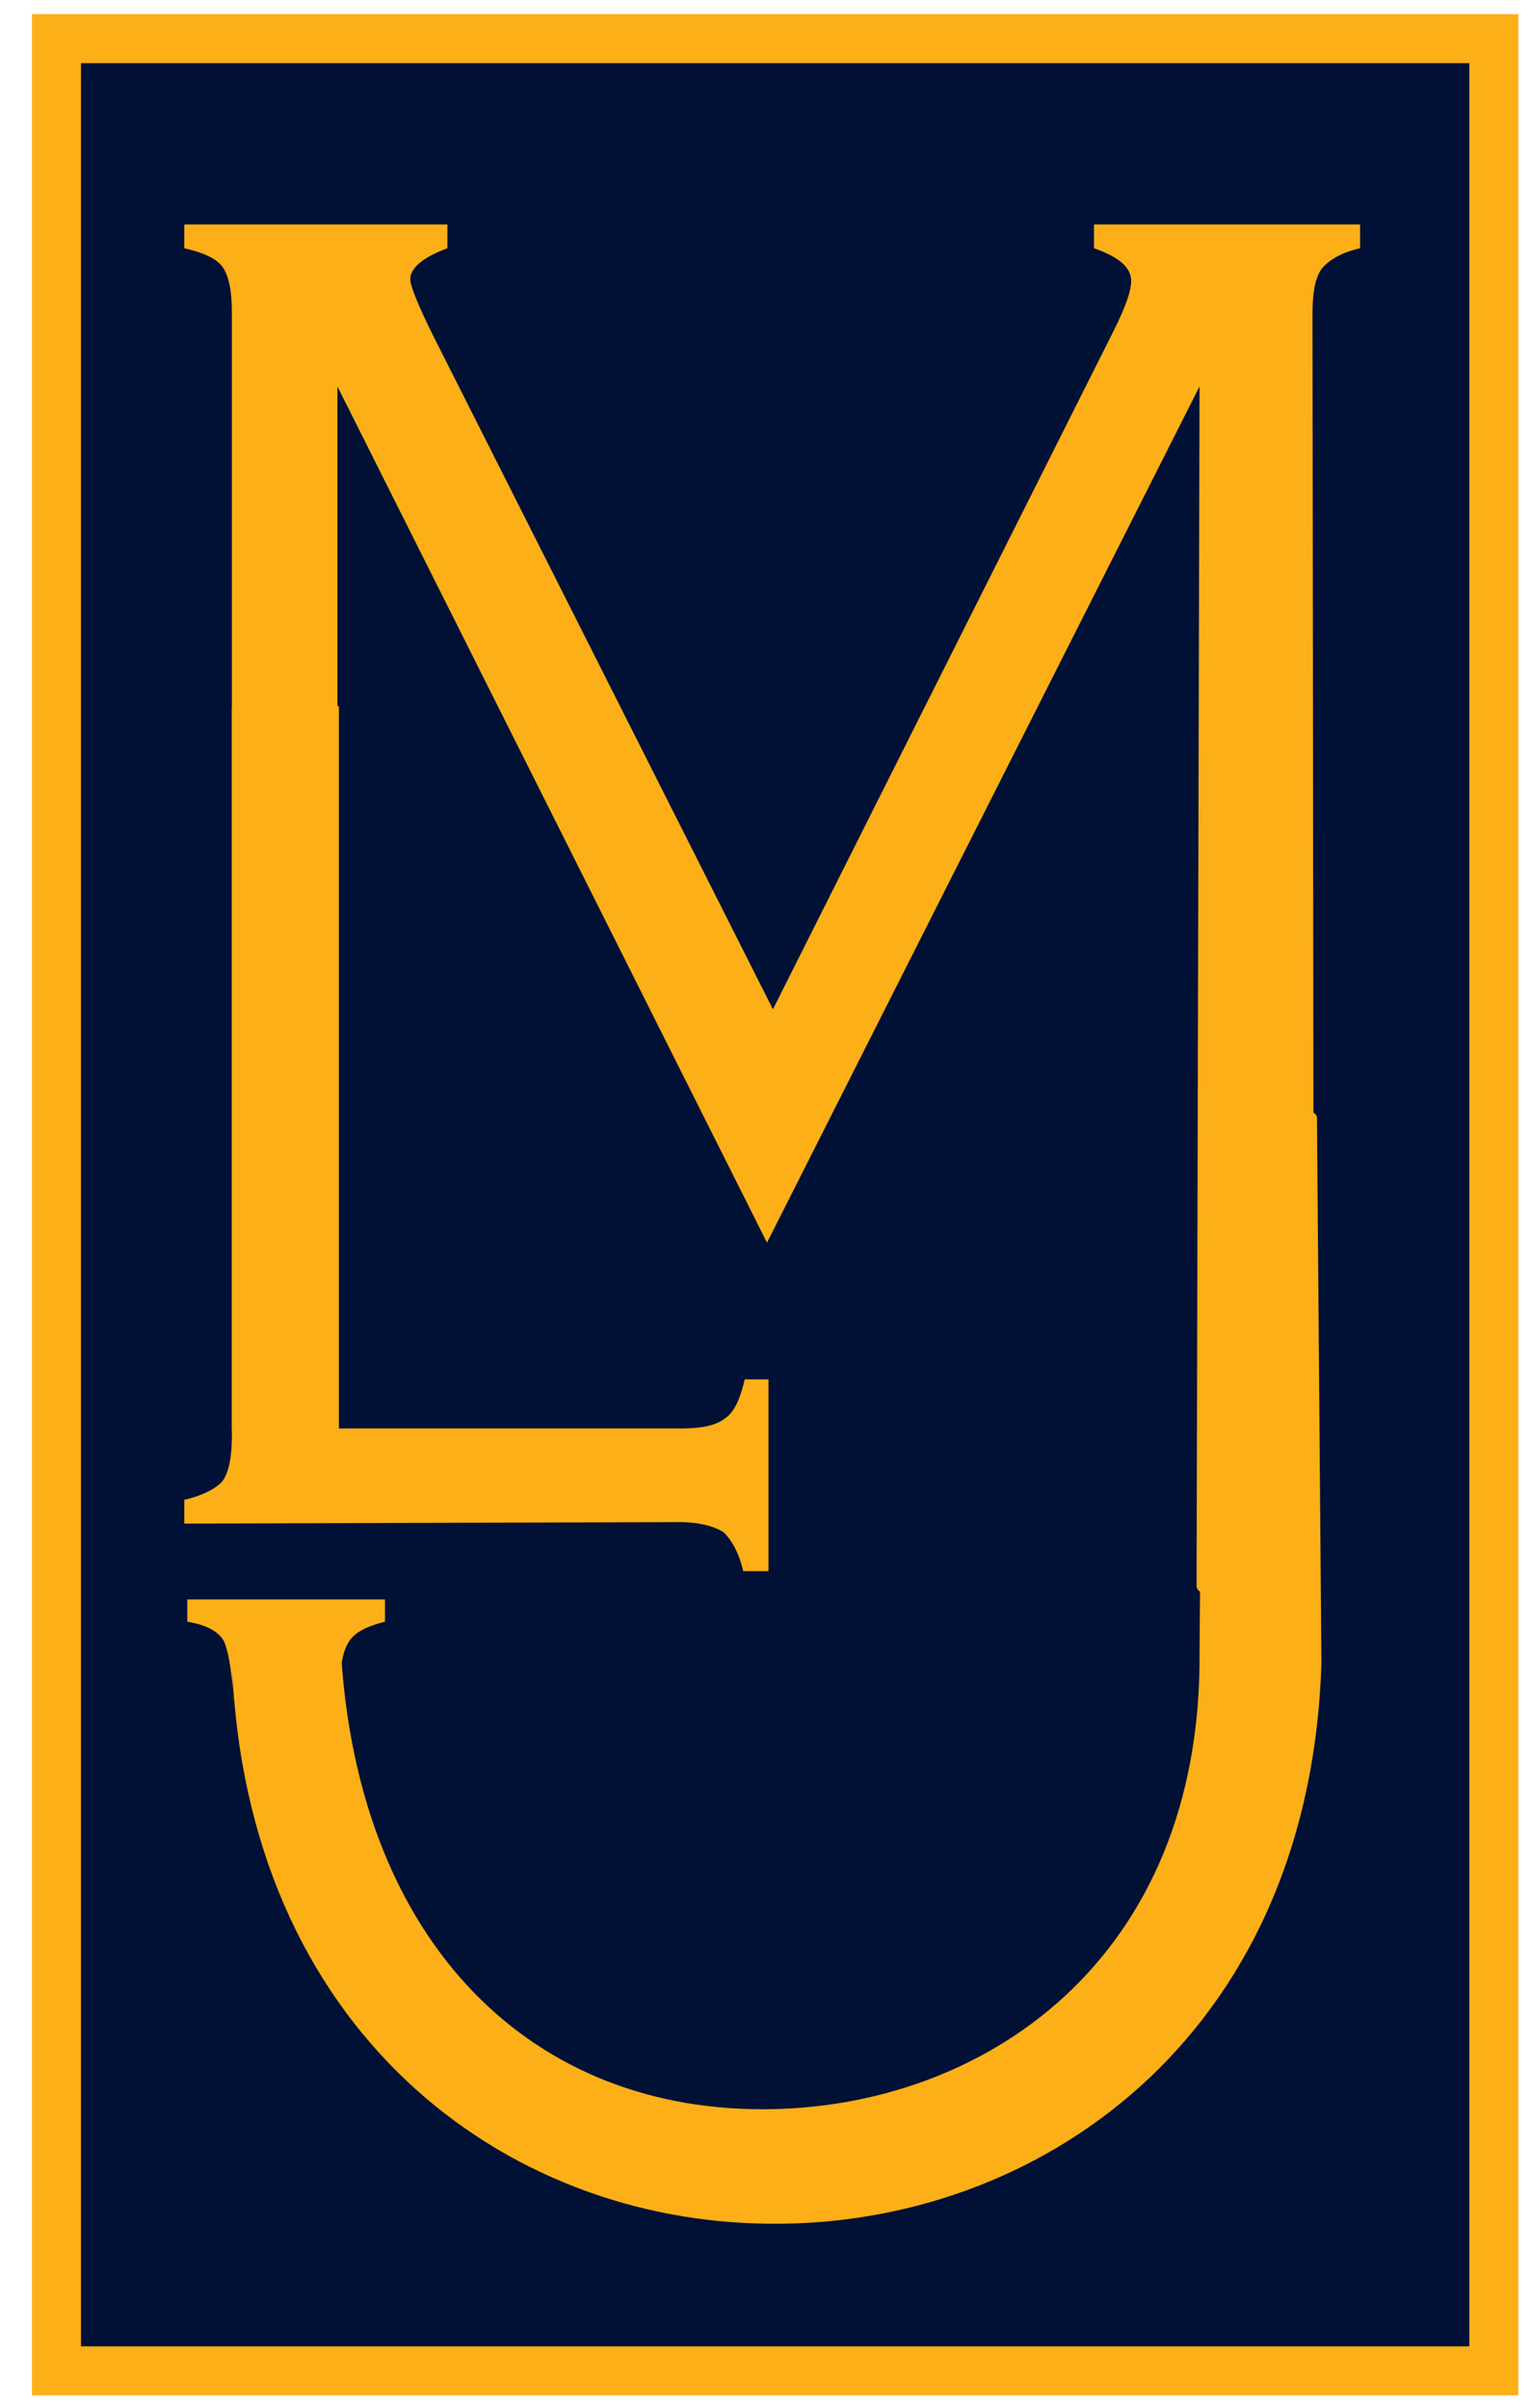
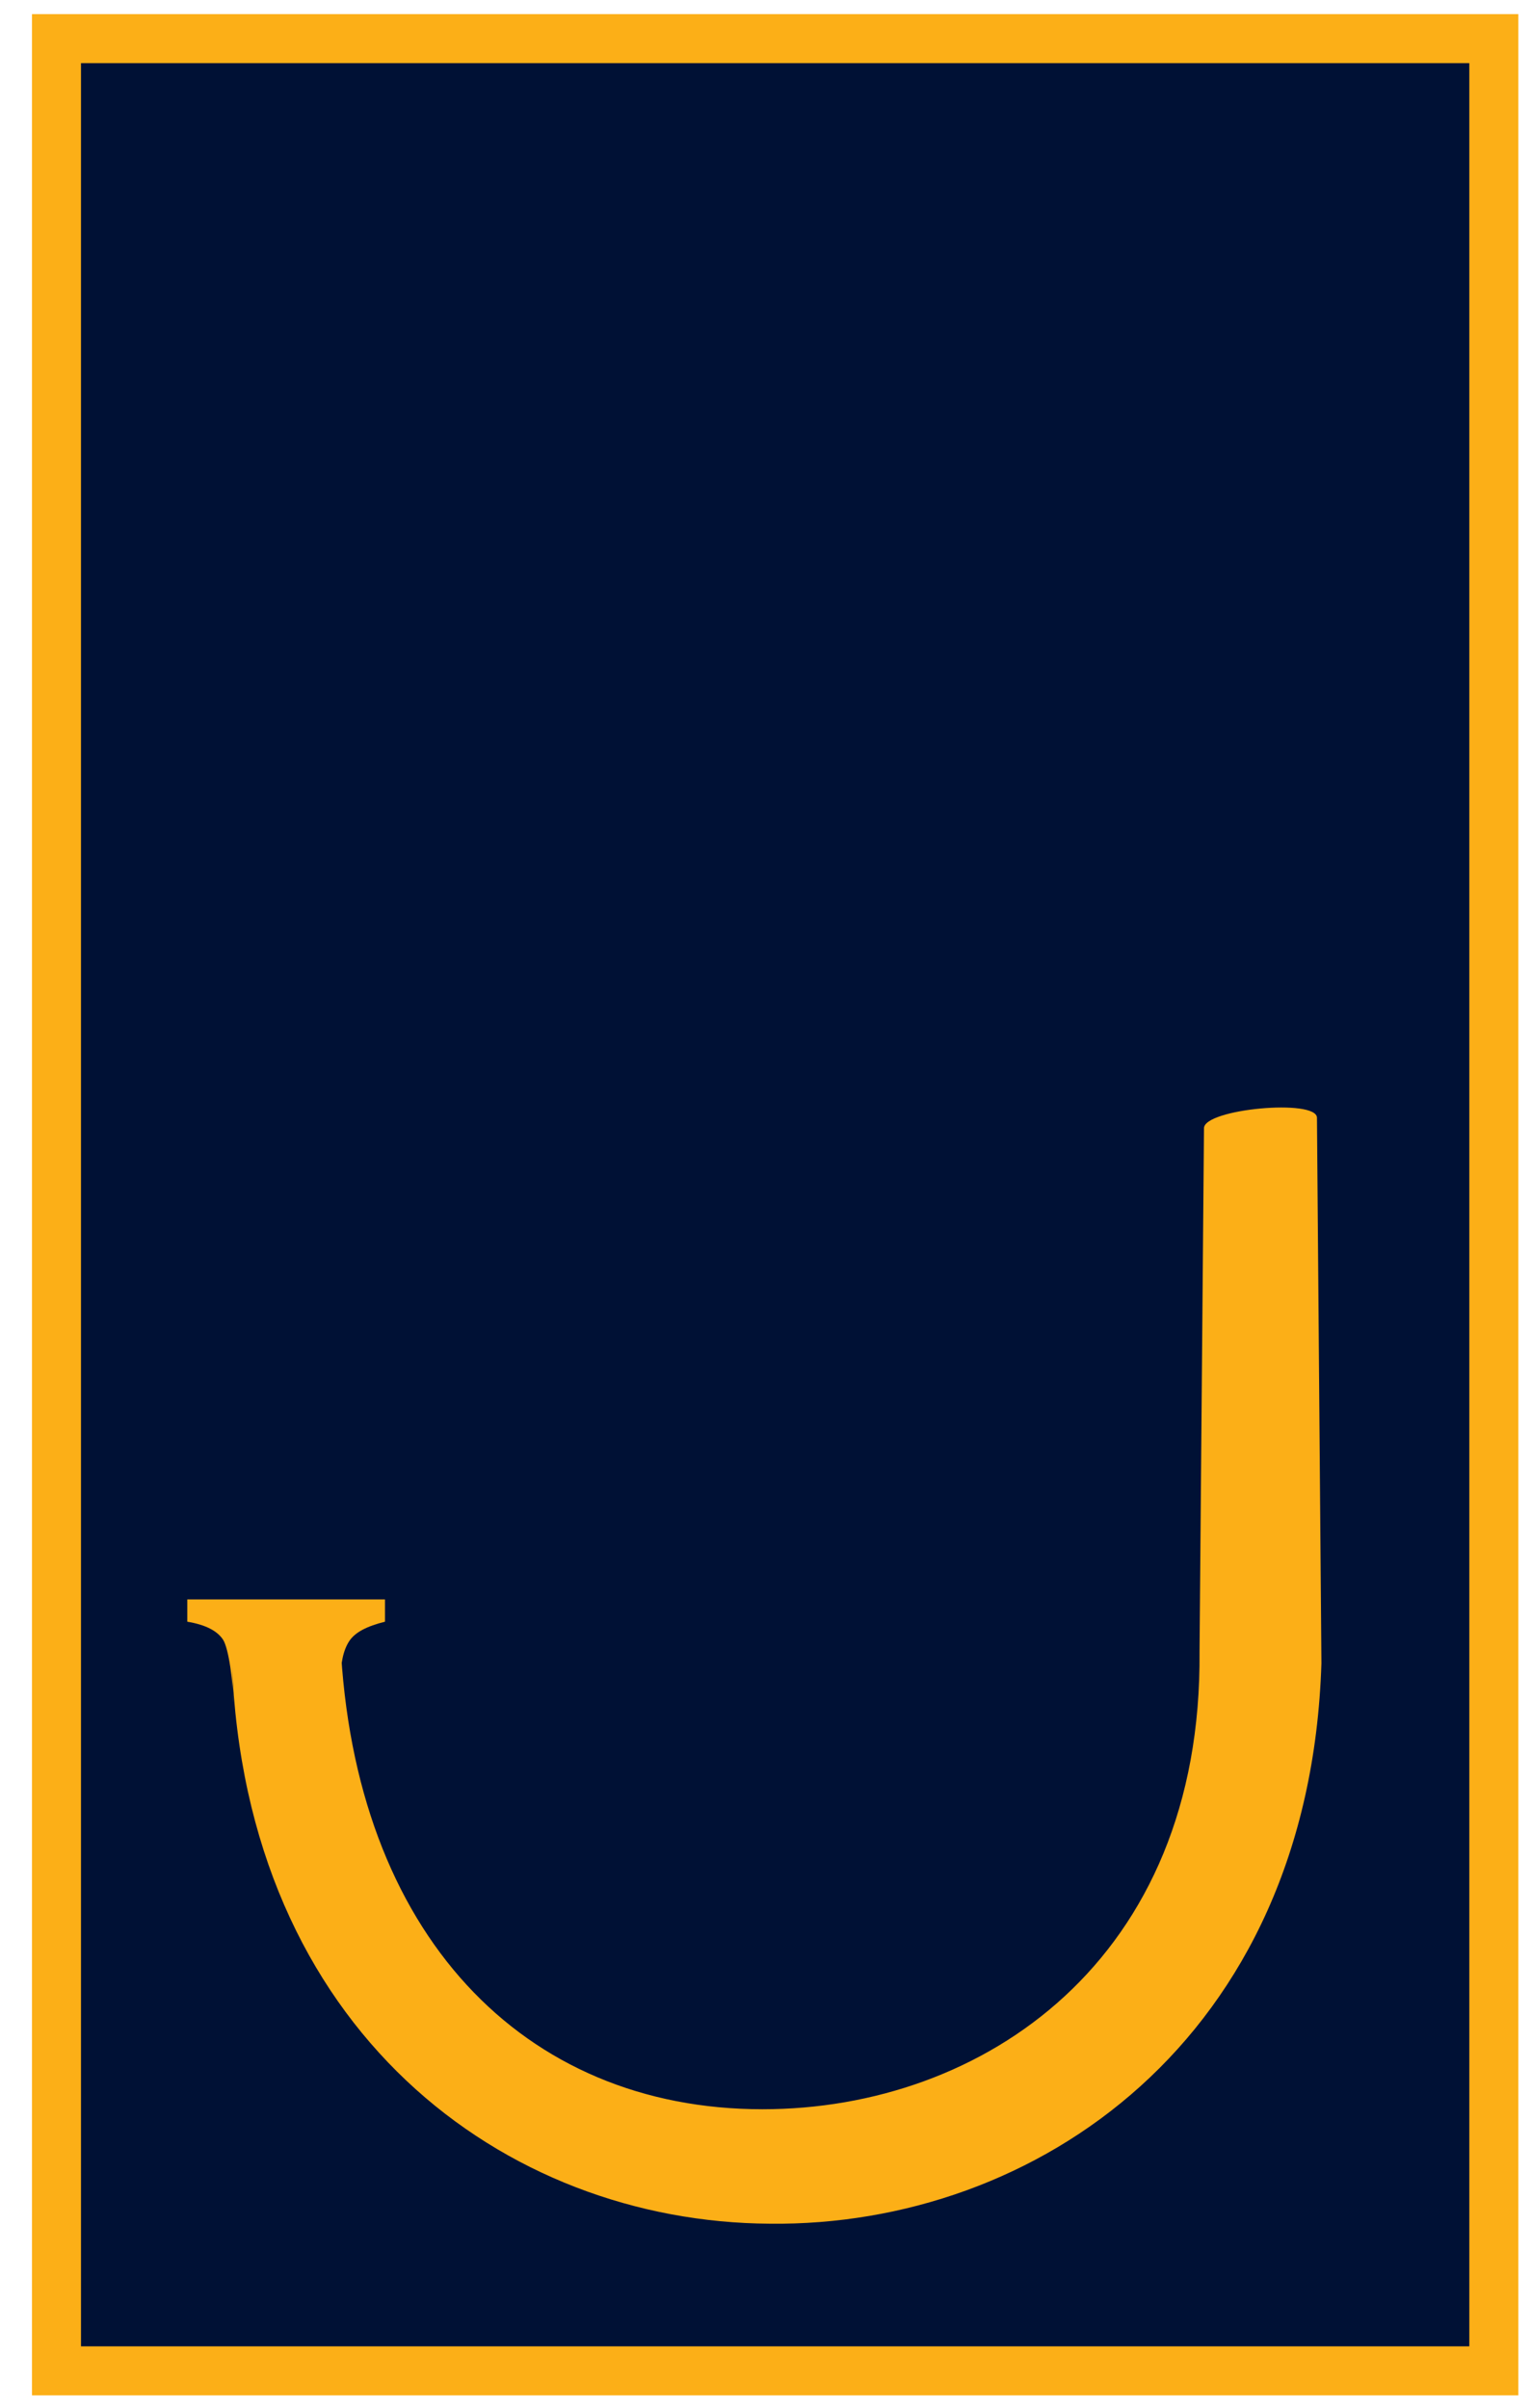
<svg xmlns="http://www.w3.org/2000/svg" id="Layer_1" viewBox="0 0 103 162">
  <style>.st1{fill:none}.st2{fill:#fcaf17}</style>
  <path fill="#001135" stroke="#fcaf17" stroke-width="3.298" d="M3.8 2.6h96.7v156.9H3.8z" />
-   <path class="st1" d="M3.8 103.9v55.7h96.7v-55.7M100.5 57.2V2.6H3.8v54.6" />
-   <path class="st2" d="M15.6 96.2V21c0-1.4-.2-2.4-.6-3-.4-.6-1.3-1-2.6-1.3v-1.6h17.7v1.6c-1.6.6-2.5 1.3-2.5 2.1 0 .4.5 1.7 1.6 3.9L52 67.9l22.9-45.6c.8-1.6 1.2-2.7 1.2-3.4 0-.9-.8-1.6-2.5-2.2v-1.6h17.9v1.6c-1.3.3-2.1.8-2.6 1.4-.4.6-.6 1.5-.6 3l.1 85.6c0 1.4-7.9 1.4-7.9 0l.2-80.7-29.1 57.6L22.7 26v70.2" />
  <path class="st2" d="M22.9 113.2v-2.8c.9 19.7 12.3 31.5 28.4 31.5 14.8 0 29.6-10 29.4-30.8l.3-35.2c0-1.3 7.6-2 7.6-.7l.3 36.7c-.8 25.4-19.3 37.9-37.1 37.7-17.9-.1-35.3-13-36.2-37.8l.1 2.8c0-1.3-.3-3.7-.7-4.3-.4-.6-1.2-1-2.4-1.2v-1.5h13.3v1.5c-1.2.3-2 .7-2.4 1.3-.4.6-.6 1.5-.6 2.8z" />
-   <path class="st2" d="M22.8 47.5v48.6h23c1.4 0 2.4-.2 3-.7.6-.4 1-1.3 1.3-2.6h1.6v12.9H50c-.3-1.3-.8-2.1-1.3-2.6-.6-.4-1.6-.7-3-.7l-33.3.1v-1.6c1.3-.3 2.2-.8 2.6-1.3.4-.6.6-1.6.6-3V47.7" />
</svg>